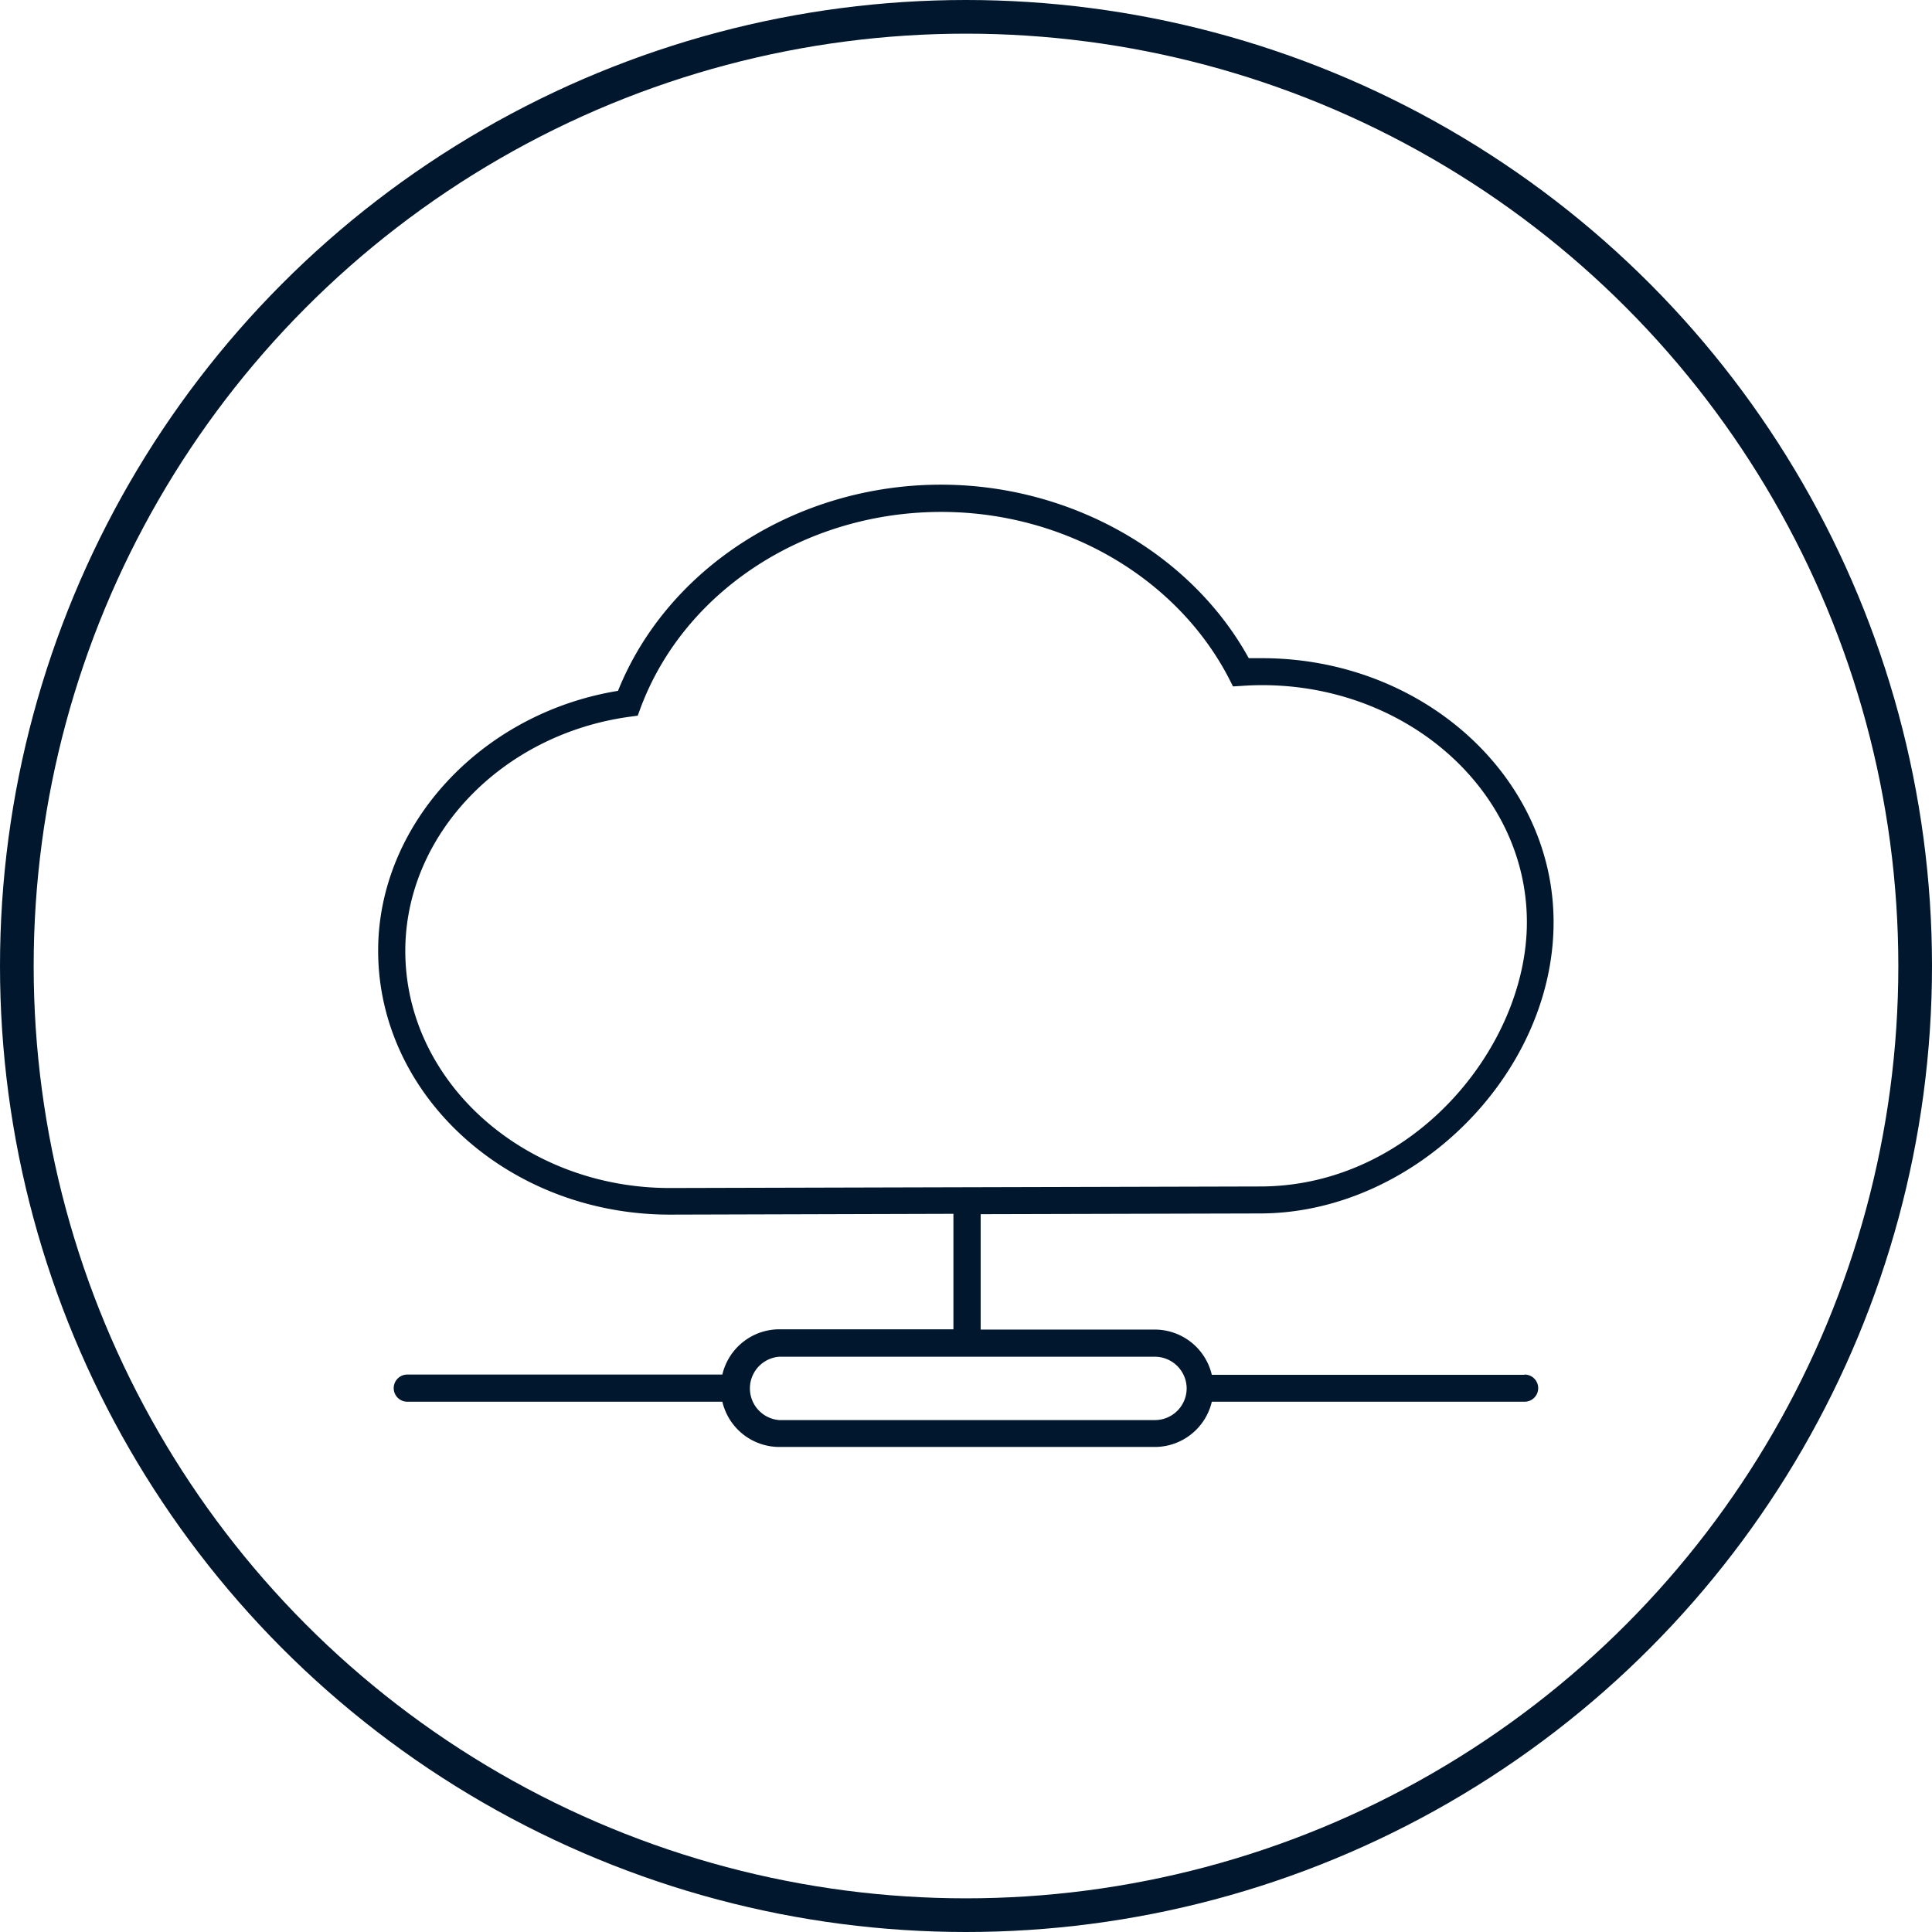
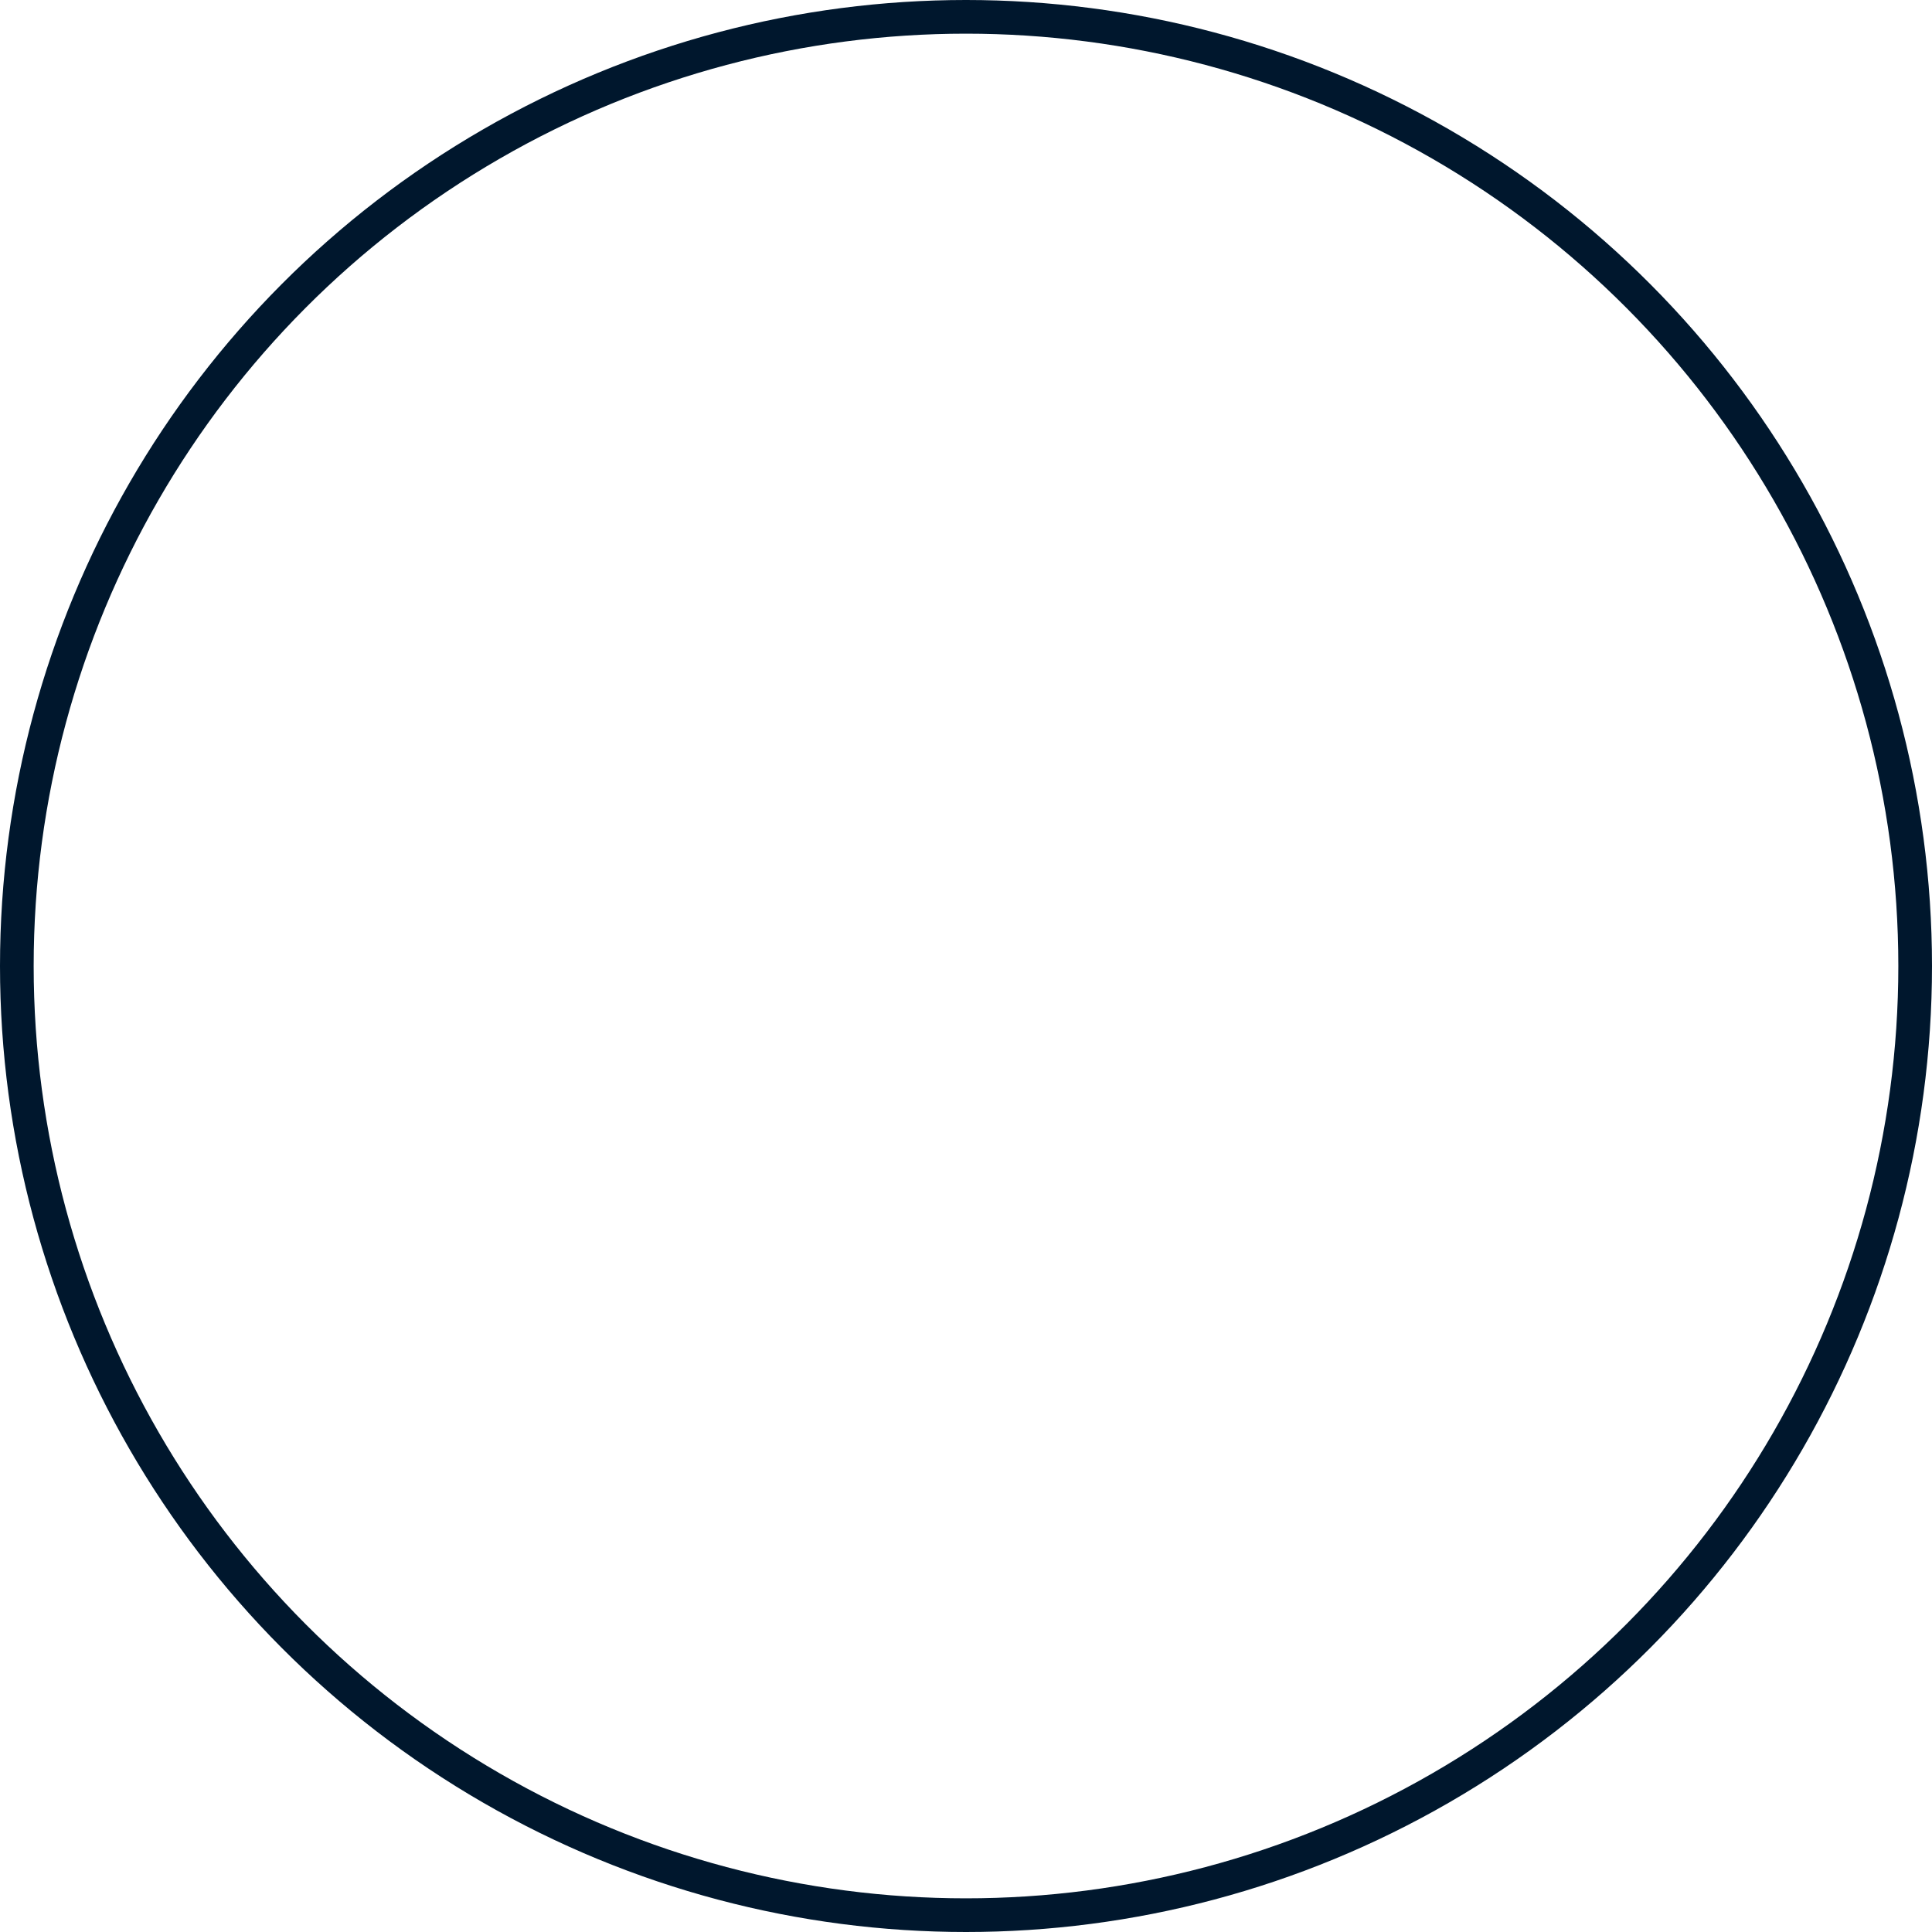
<svg xmlns="http://www.w3.org/2000/svg" viewBox="0 0 213.46 213.46">
  <defs>
    <style>.cls-1{fill:#00172d;}.cls-2{fill:none;stroke:#00172d;stroke-miterlimit:10;stroke-width:3.72px;}</style>
  </defs>
  <title>krug-cloud</title>
  <g id="Layer_2" data-name="Layer 2">
    <g id="Layer_1-2" data-name="Layer 1">
-       <path class="cls-1" d="M168.45,151.9H133.89a6.48,6.48,0,0,0-6.29-5H108.35V134.15l30.84-.08c17,0,32.46-15.34,32.46-32.18,0-16.08-14.46-29.17-32.23-29.17-.45,0-.92,0-1.45,0-6.42-11.65-19.74-19.17-34-19.17-15.88,0-30.21,9.15-35.69,22.78-15.12,2.47-26.5,14.79-26.5,28.7,0,16.08,14.46,29.17,32.24,29.17h0l31.32-.09v12.76H86.1a6.48,6.48,0,0,0-6.29,5H45a1.49,1.49,0,0,0,0,3H79.81a6.48,6.48,0,0,0,6.29,5h41.5a6.48,6.48,0,0,0,6.29-5h34.56a1.49,1.49,0,1,0,0-3Zm-37.34,1.49a3.51,3.51,0,0,1-3.51,3.51H86.1a3.51,3.51,0,0,1,0-7h41.5A3.52,3.52,0,0,1,131.11,153.39ZM44.78,105.07c0-12.82,10.66-23.95,24.8-25.88l.88-.12.31-.84C75.6,65.27,89,56.56,104,56.56c13.56,0,26,7.23,31.79,18.41l.44.87,1-.06c.83-.06,1.54-.08,2.21-.08,16.13,0,29.26,11.75,29.26,26.19,0,13.78-12.61,29.2-29.49,29.2L74,131.26C57.91,131.26,44.78,119.51,44.78,105.07Z" />
      <circle class="cls-2" cx="106.73" cy="106.73" r="104.87" />
    </g>
  </g>
</svg>